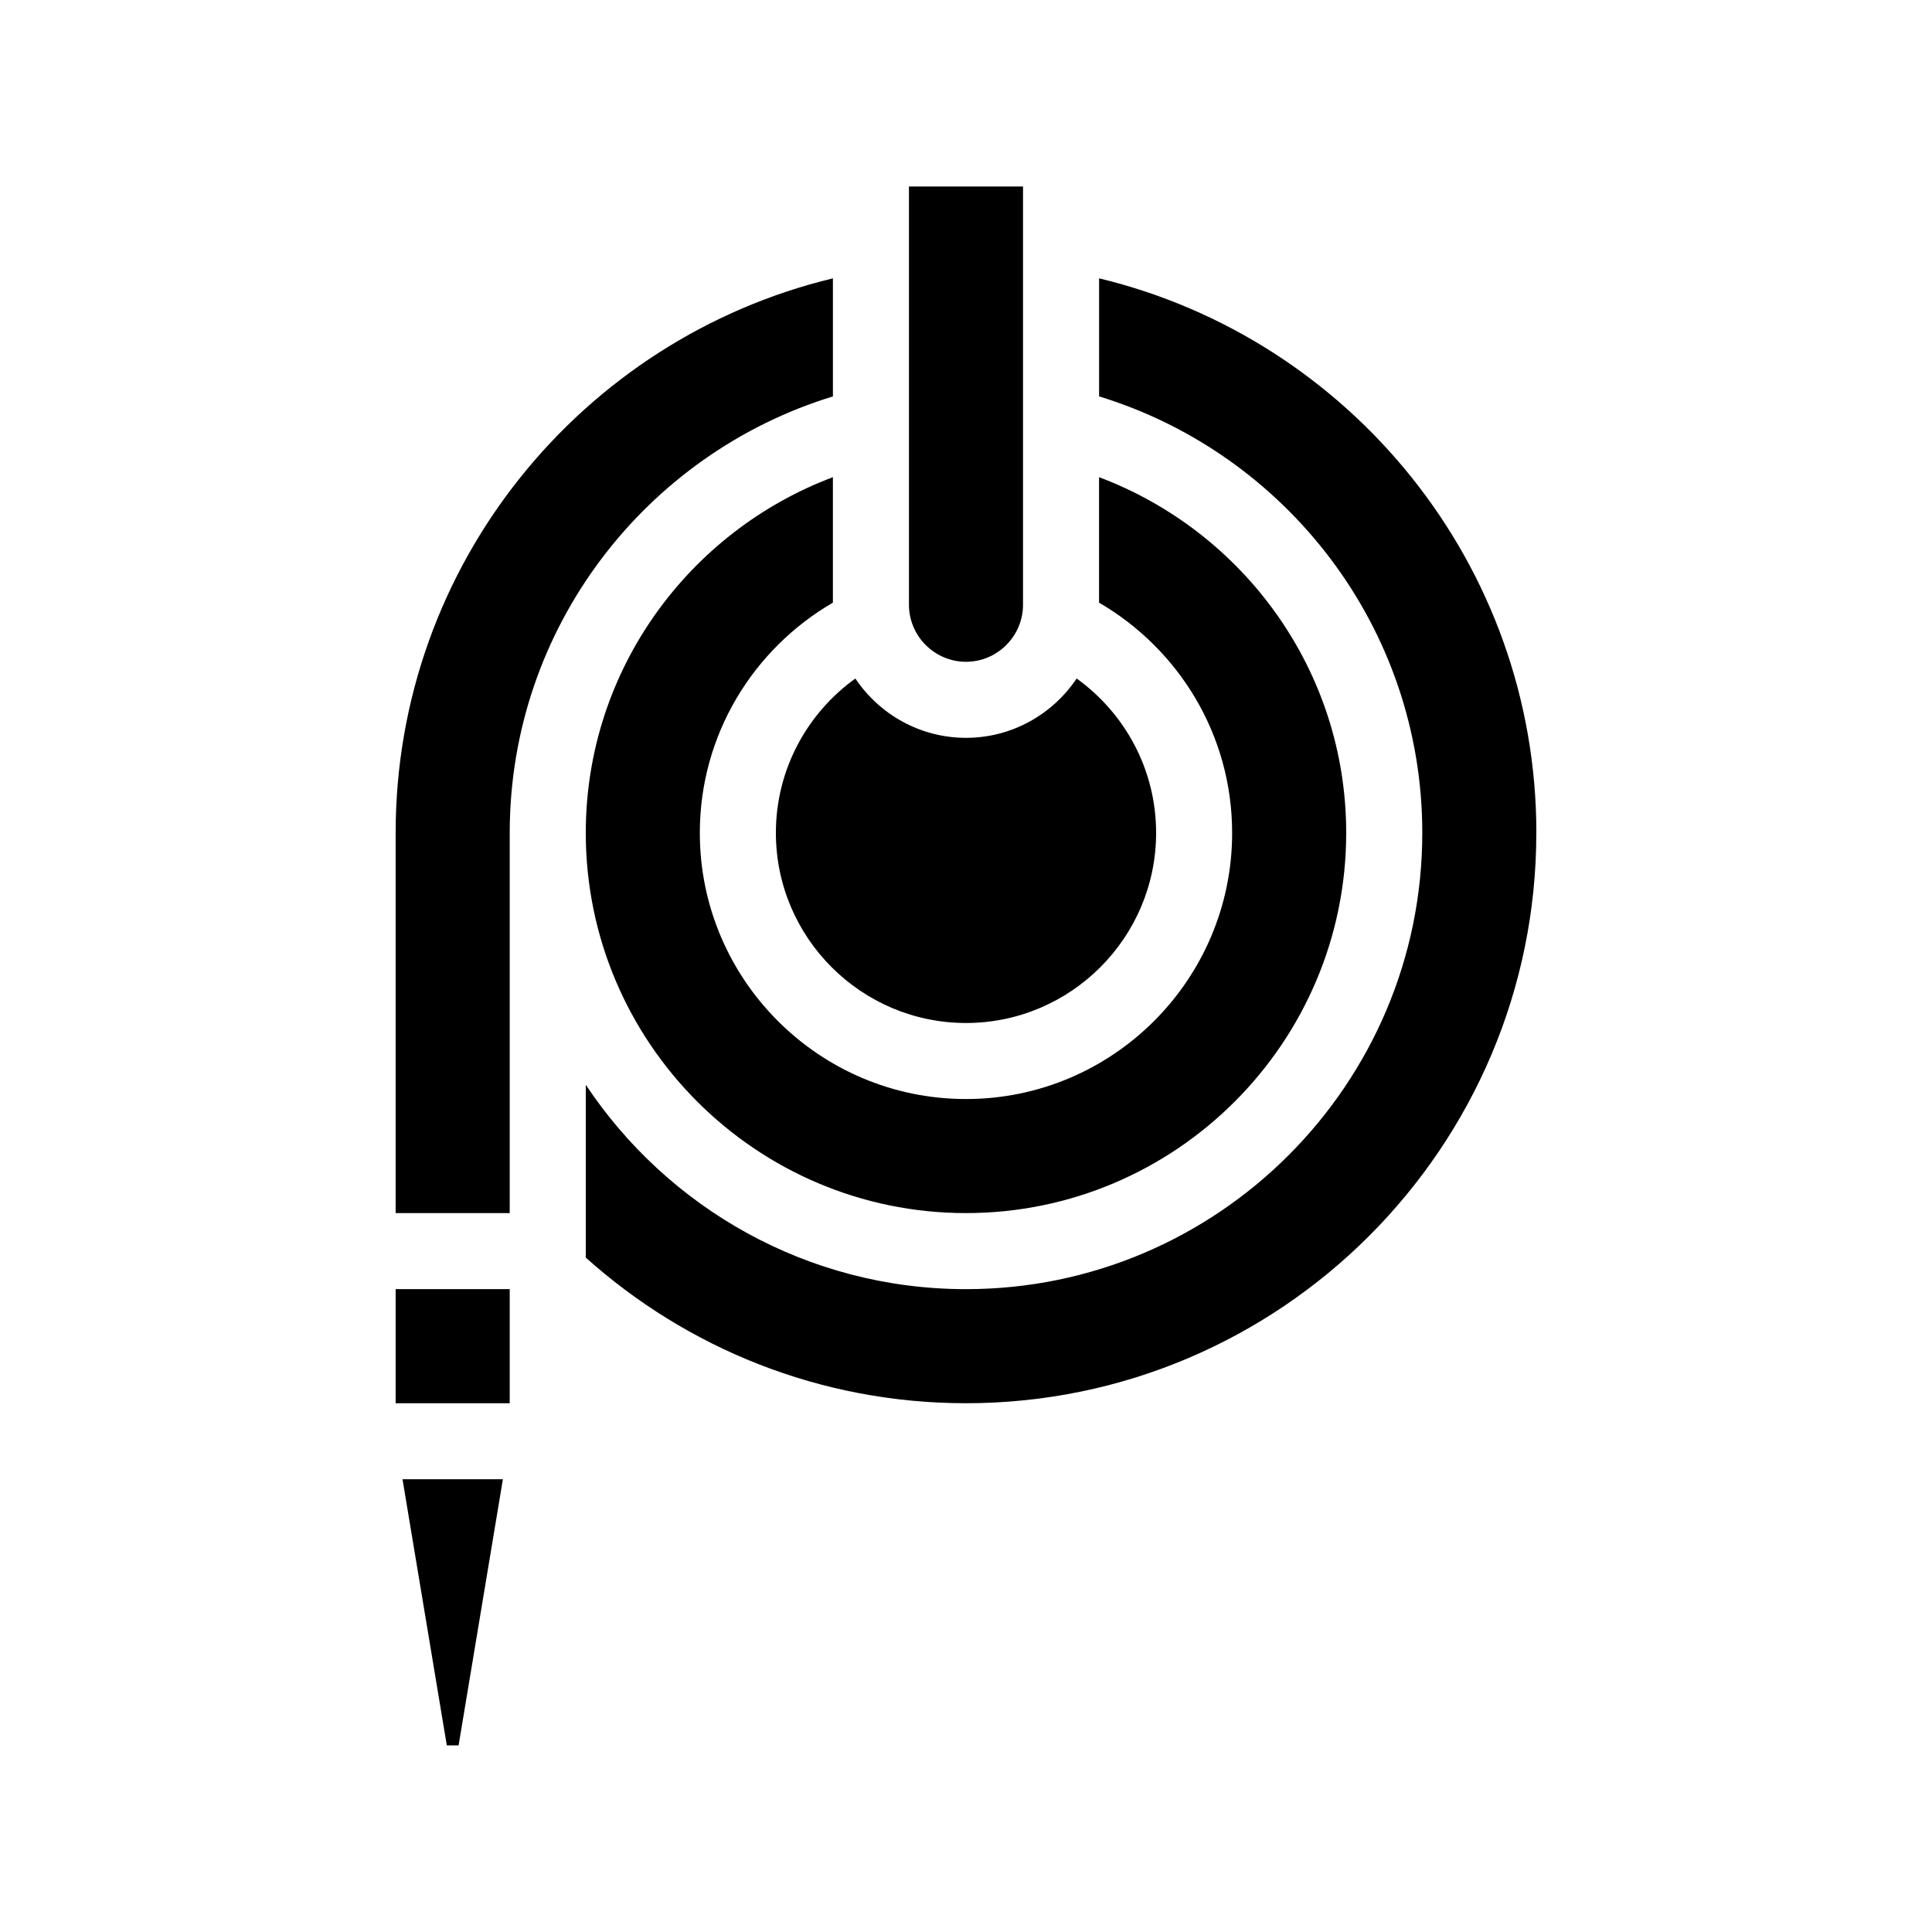
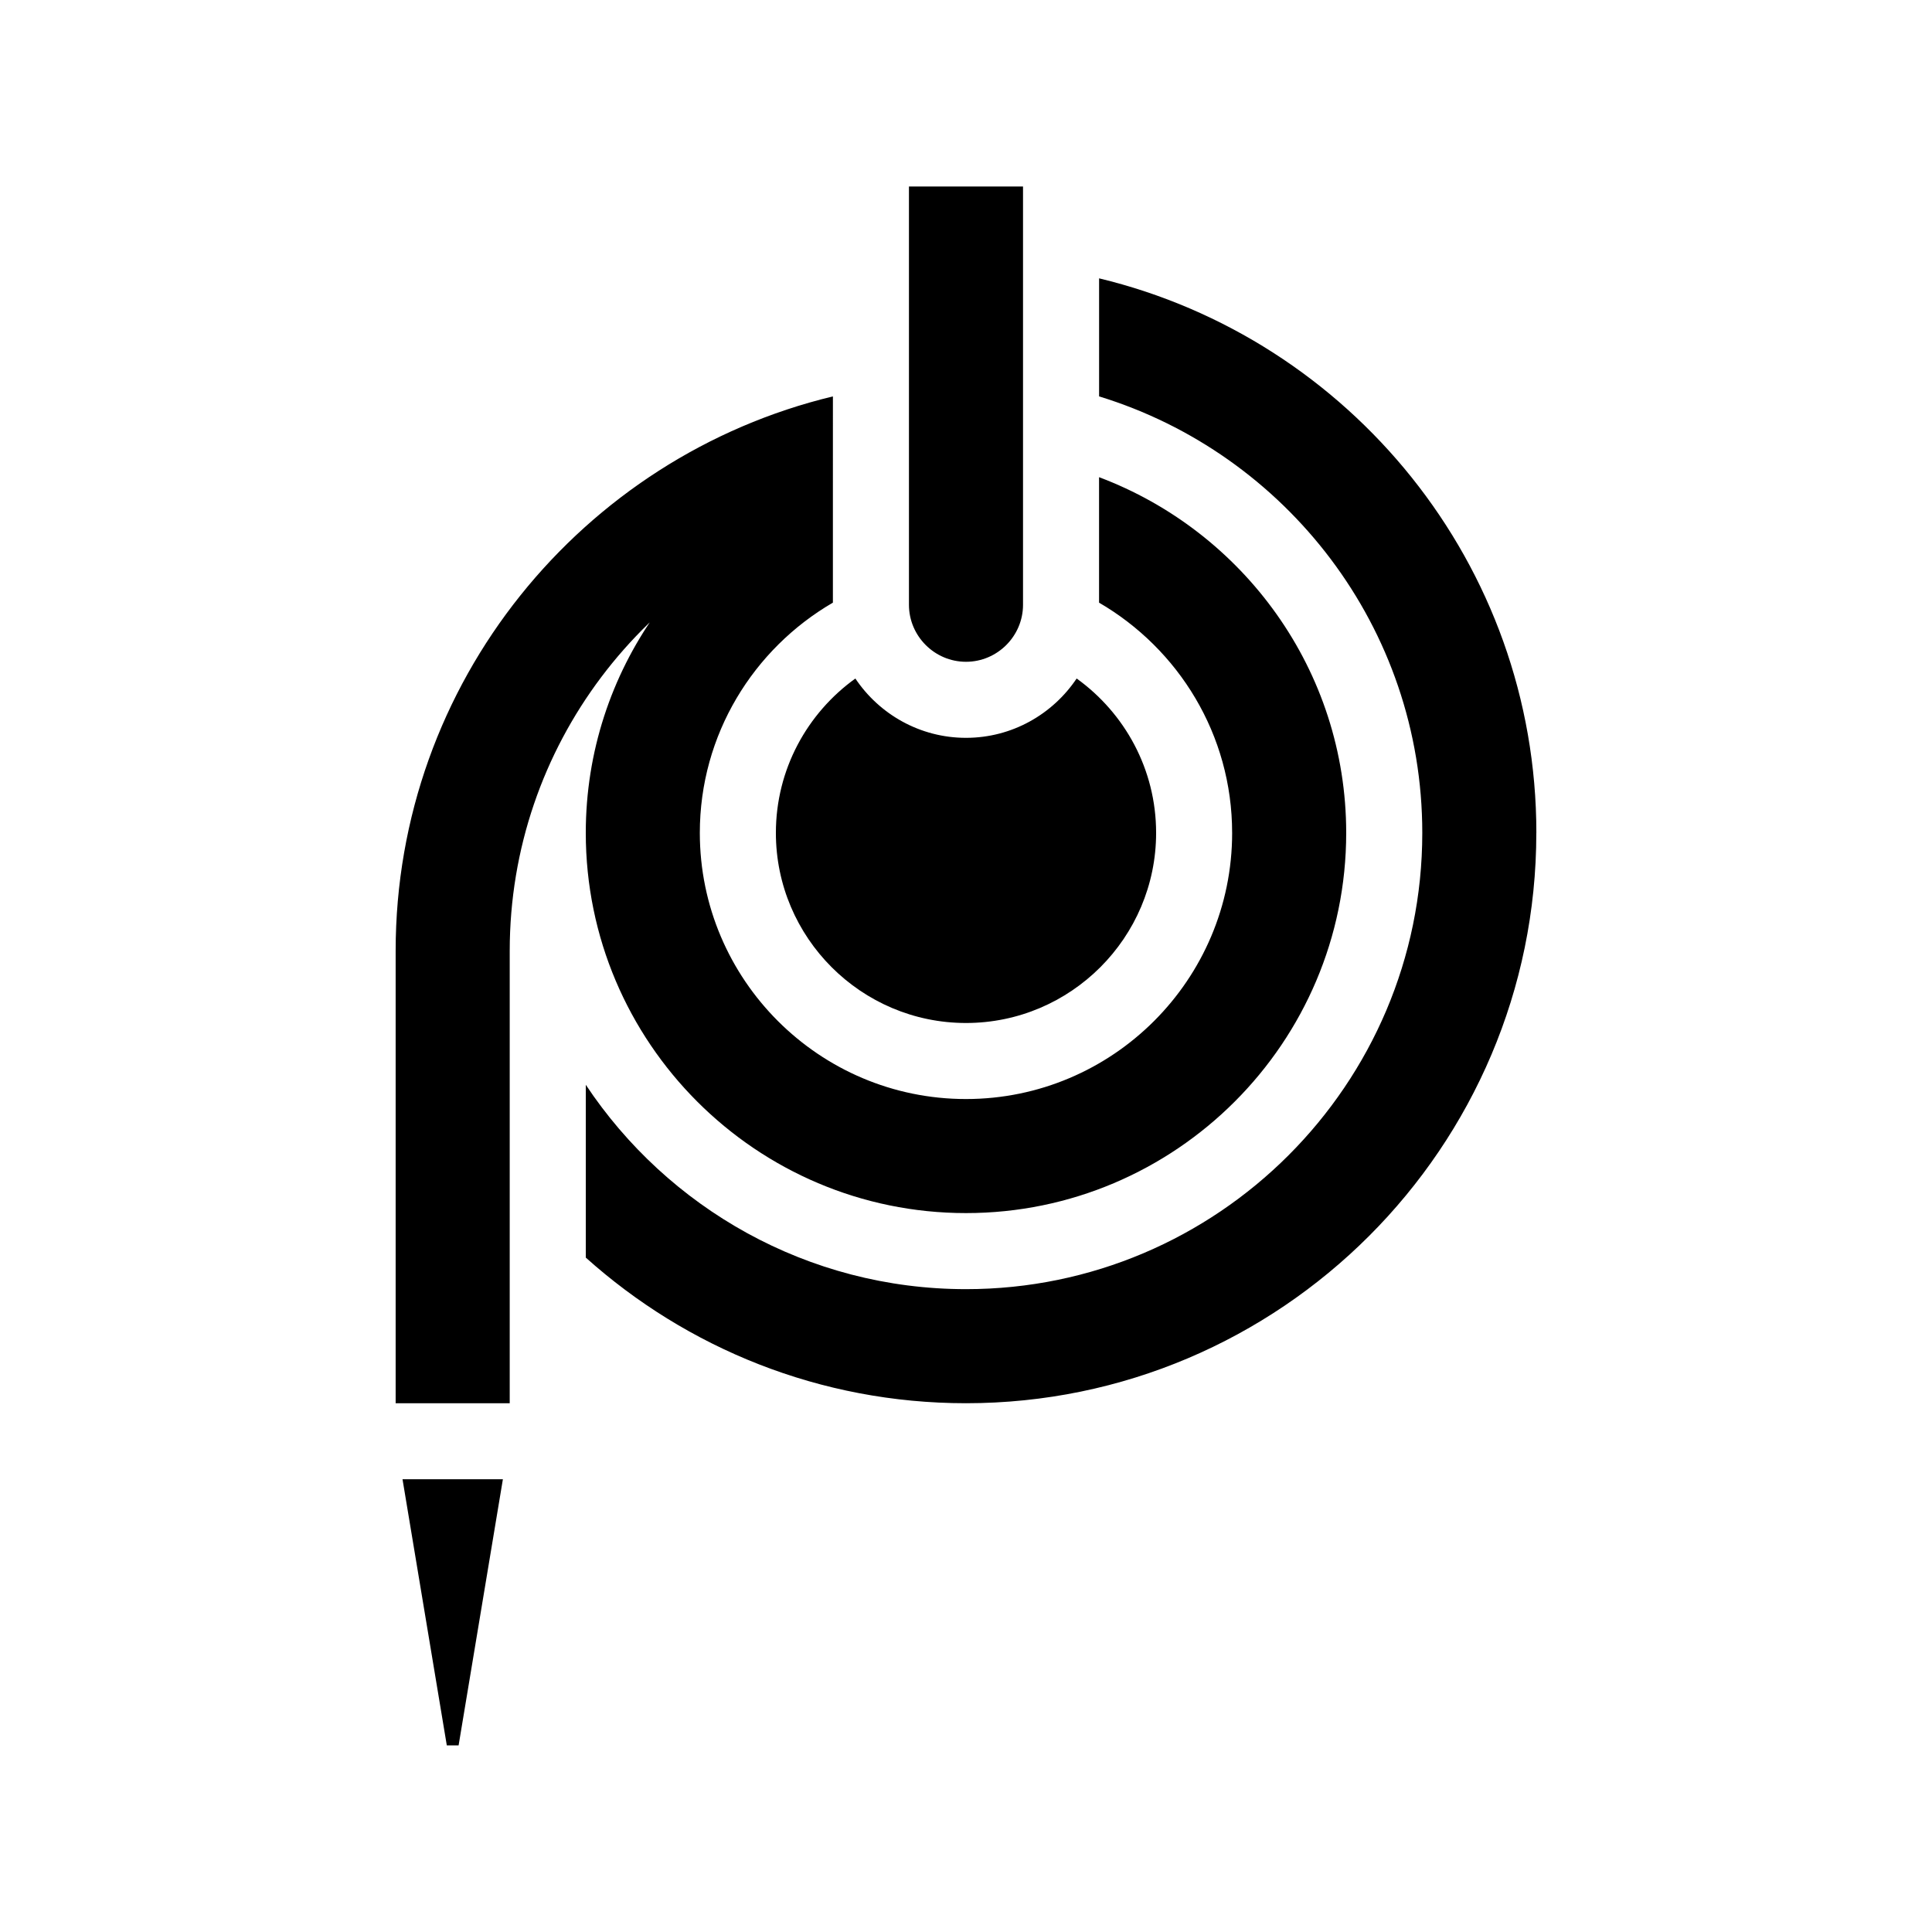
<svg xmlns="http://www.w3.org/2000/svg" fill="#000000" width="800px" height="800px" version="1.1" viewBox="144 144 512 512">
-   <path d="m551.14 364.73c0 83.332-67.812 151.14-151.14 151.14-38.691 0-74.008-14.609-100.76-38.594v-45.797c21.668 32.598 58.746 54.16 100.77 54.16 66.652 0 120.91-54.262 120.91-120.91 0-54.41-36.125-100.51-85.648-115.68v-31.285c66.402 15.973 115.88 75.773 115.88 146.96zm-302.29 151.14h30.23v-30.23h-30.23zm115.88-266.82v-31.285c-66.402 15.969-115.88 75.77-115.88 146.96v100.76h30.23v-100.76c0-54.41 36.121-100.51 85.645-115.67zm105.8 115.67c0 38.895-31.641 70.535-70.535 70.535-38.895 0-70.535-31.641-70.535-70.535 0-26.047 14.207-48.77 35.266-61.012v-33.25c-38.184 14.359-65.488 51.137-65.488 94.262 0 55.57 45.191 100.76 100.76 100.76s100.76-45.191 100.76-100.76c0-43.125-27.305-79.902-65.496-94.262v33.25c21.059 12.246 35.266 34.965 35.266 61.012zm-70.531 50.383c27.762 0 50.383-22.621 50.383-50.383 0-16.828-8.312-31.738-21.059-40.91-6.352 9.473-17.133 15.723-29.324 15.723s-22.973-6.246-29.32-15.719c-12.75 9.168-21.062 24.082-21.062 40.906 0 27.762 22.621 50.383 50.383 50.383zm0-95.723c8.312 0 15.113-6.801 15.113-15.113v-110.84h-30.23v110.84c0 8.309 6.805 15.113 15.117 15.113zm-137.59 287.17h3.125l11.738-70.535h-26.602z" />
+   <path d="m551.14 364.73c0 83.332-67.812 151.14-151.14 151.14-38.691 0-74.008-14.609-100.76-38.594v-45.797c21.668 32.598 58.746 54.16 100.77 54.16 66.652 0 120.91-54.262 120.91-120.91 0-54.41-36.125-100.51-85.648-115.68v-31.285c66.402 15.973 115.88 75.773 115.88 146.96zm-302.29 151.14h30.23v-30.23h-30.23zm115.88-266.82c-66.402 15.969-115.88 75.77-115.88 146.96v100.76h30.23v-100.76c0-54.41 36.121-100.51 85.645-115.67zm105.8 115.67c0 38.895-31.641 70.535-70.535 70.535-38.895 0-70.535-31.641-70.535-70.535 0-26.047 14.207-48.77 35.266-61.012v-33.25c-38.184 14.359-65.488 51.137-65.488 94.262 0 55.57 45.191 100.76 100.76 100.76s100.76-45.191 100.76-100.76c0-43.125-27.305-79.902-65.496-94.262v33.25c21.059 12.246 35.266 34.965 35.266 61.012zm-70.531 50.383c27.762 0 50.383-22.621 50.383-50.383 0-16.828-8.312-31.738-21.059-40.91-6.352 9.473-17.133 15.723-29.324 15.723s-22.973-6.246-29.32-15.719c-12.75 9.168-21.062 24.082-21.062 40.906 0 27.762 22.621 50.383 50.383 50.383zm0-95.723c8.312 0 15.113-6.801 15.113-15.113v-110.84h-30.23v110.84c0 8.309 6.805 15.113 15.117 15.113zm-137.59 287.17h3.125l11.738-70.535h-26.602z" />
</svg>